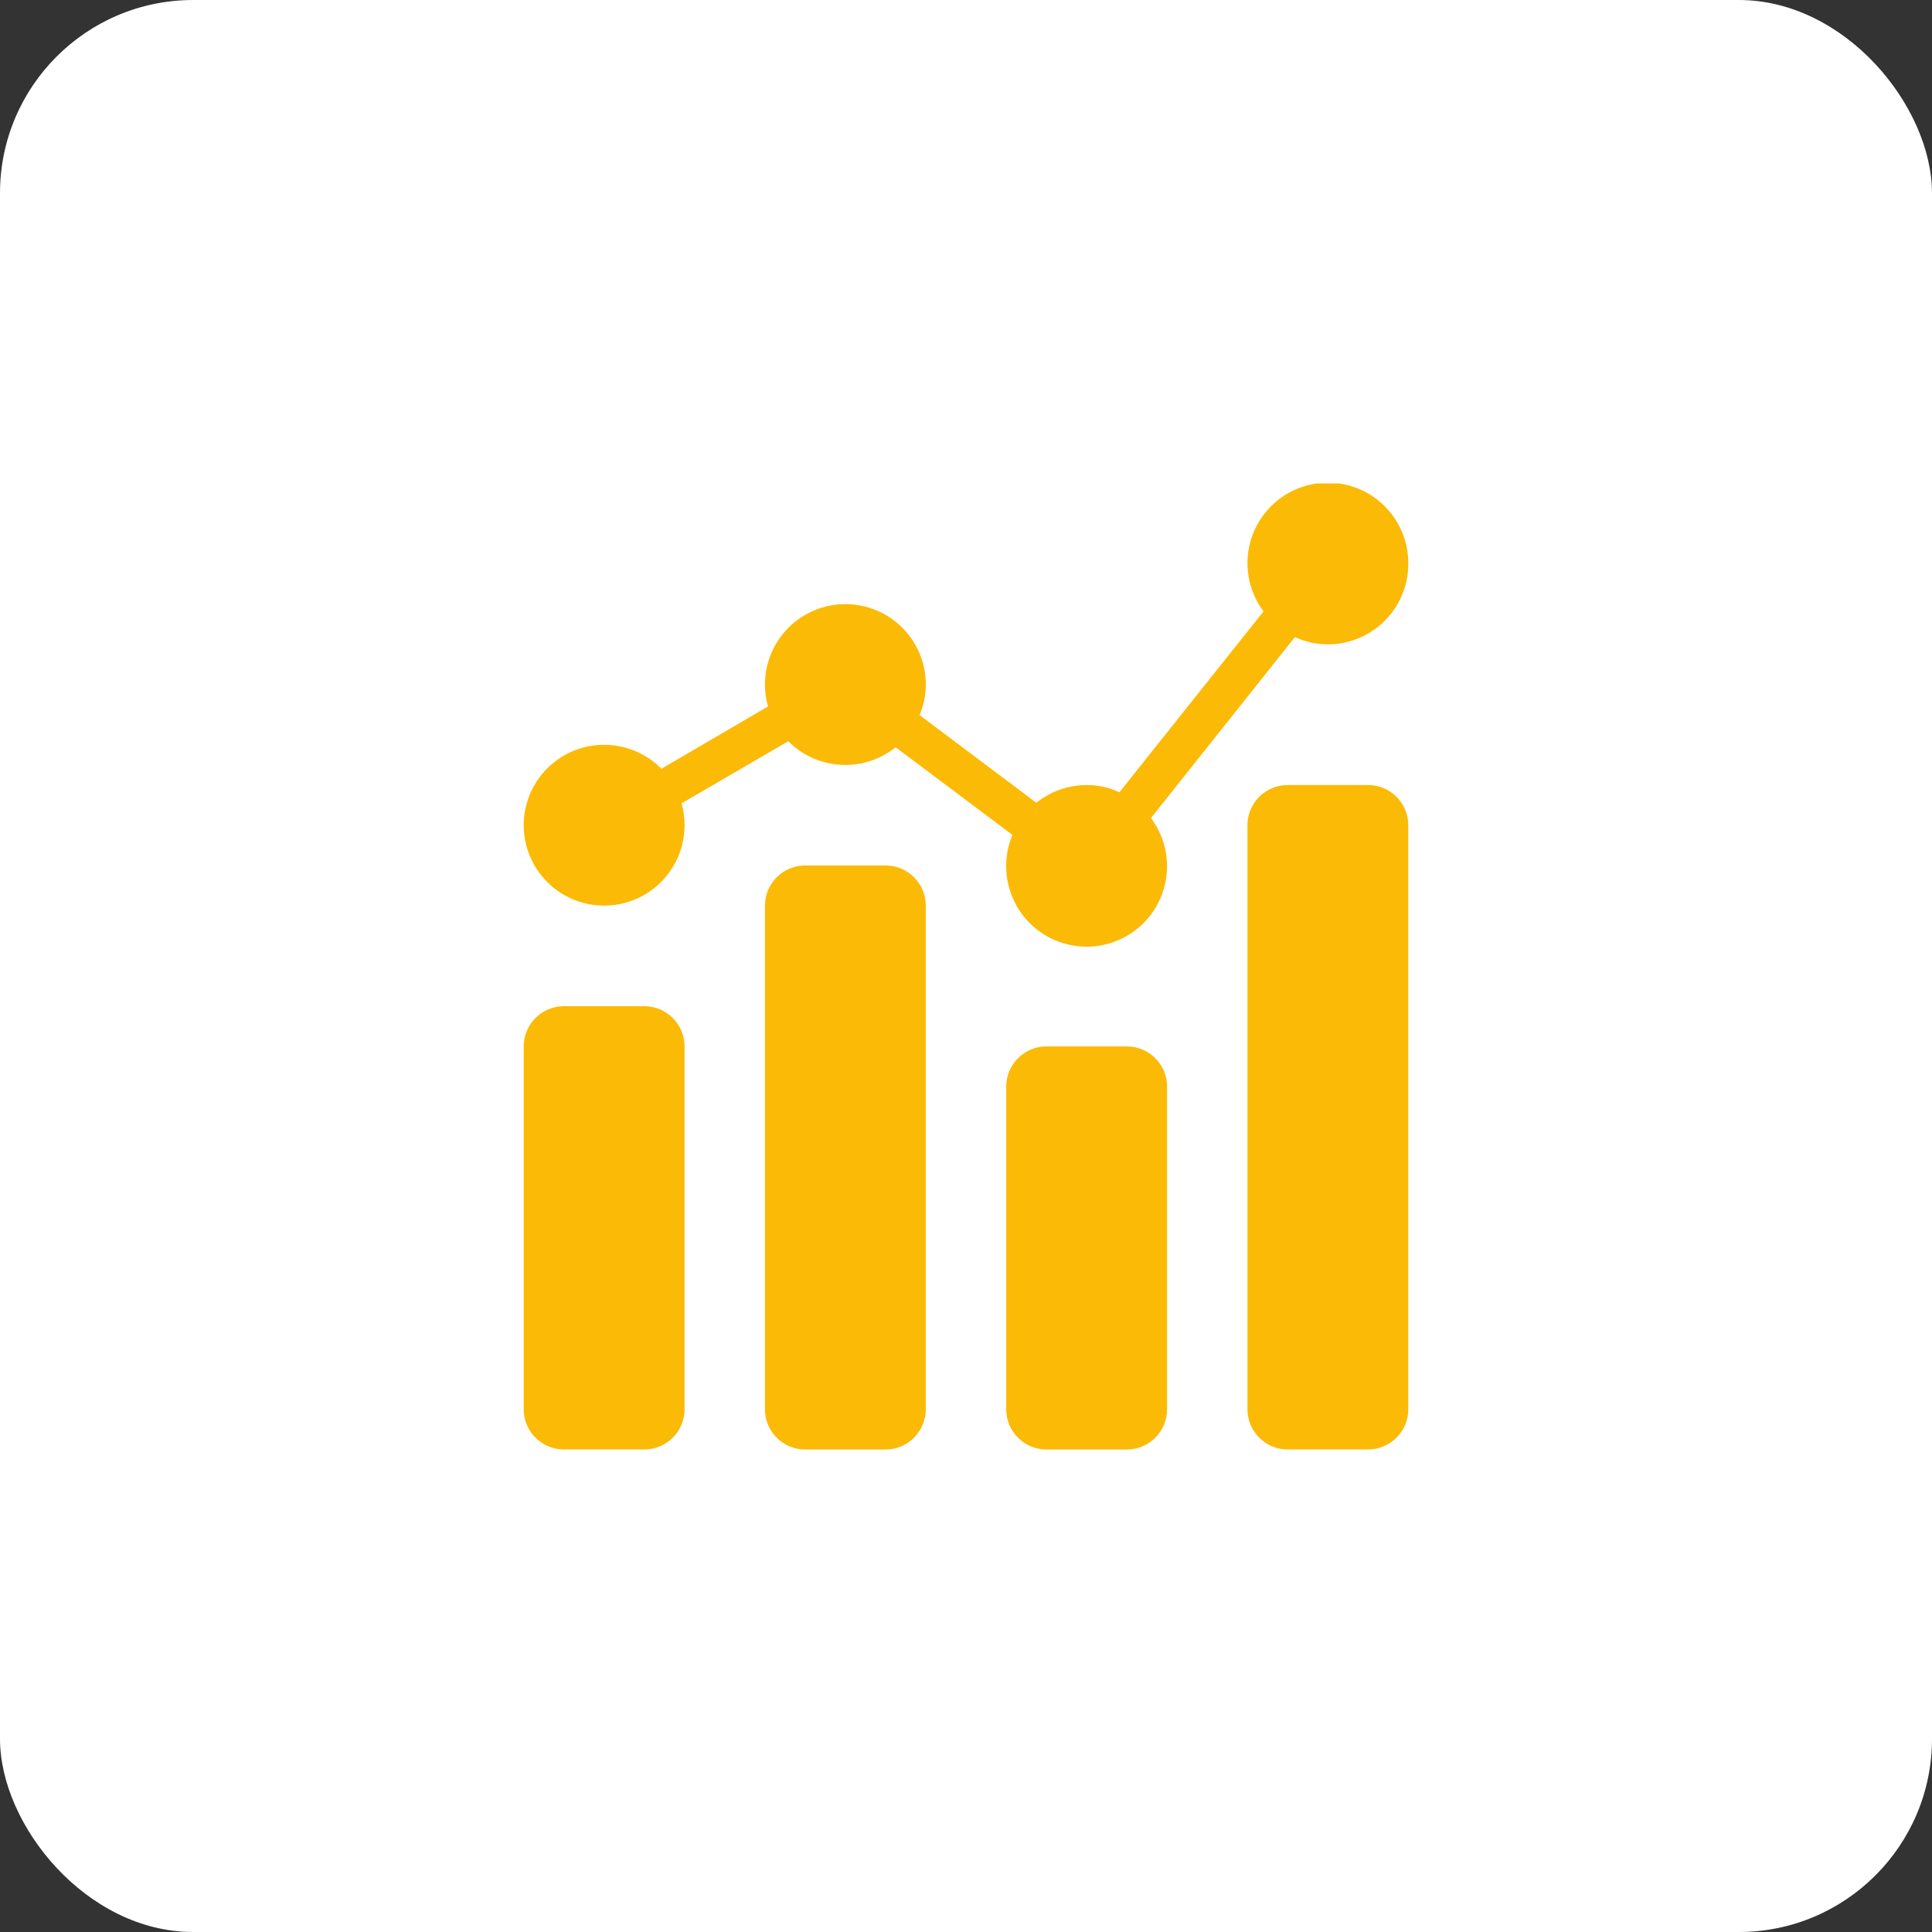
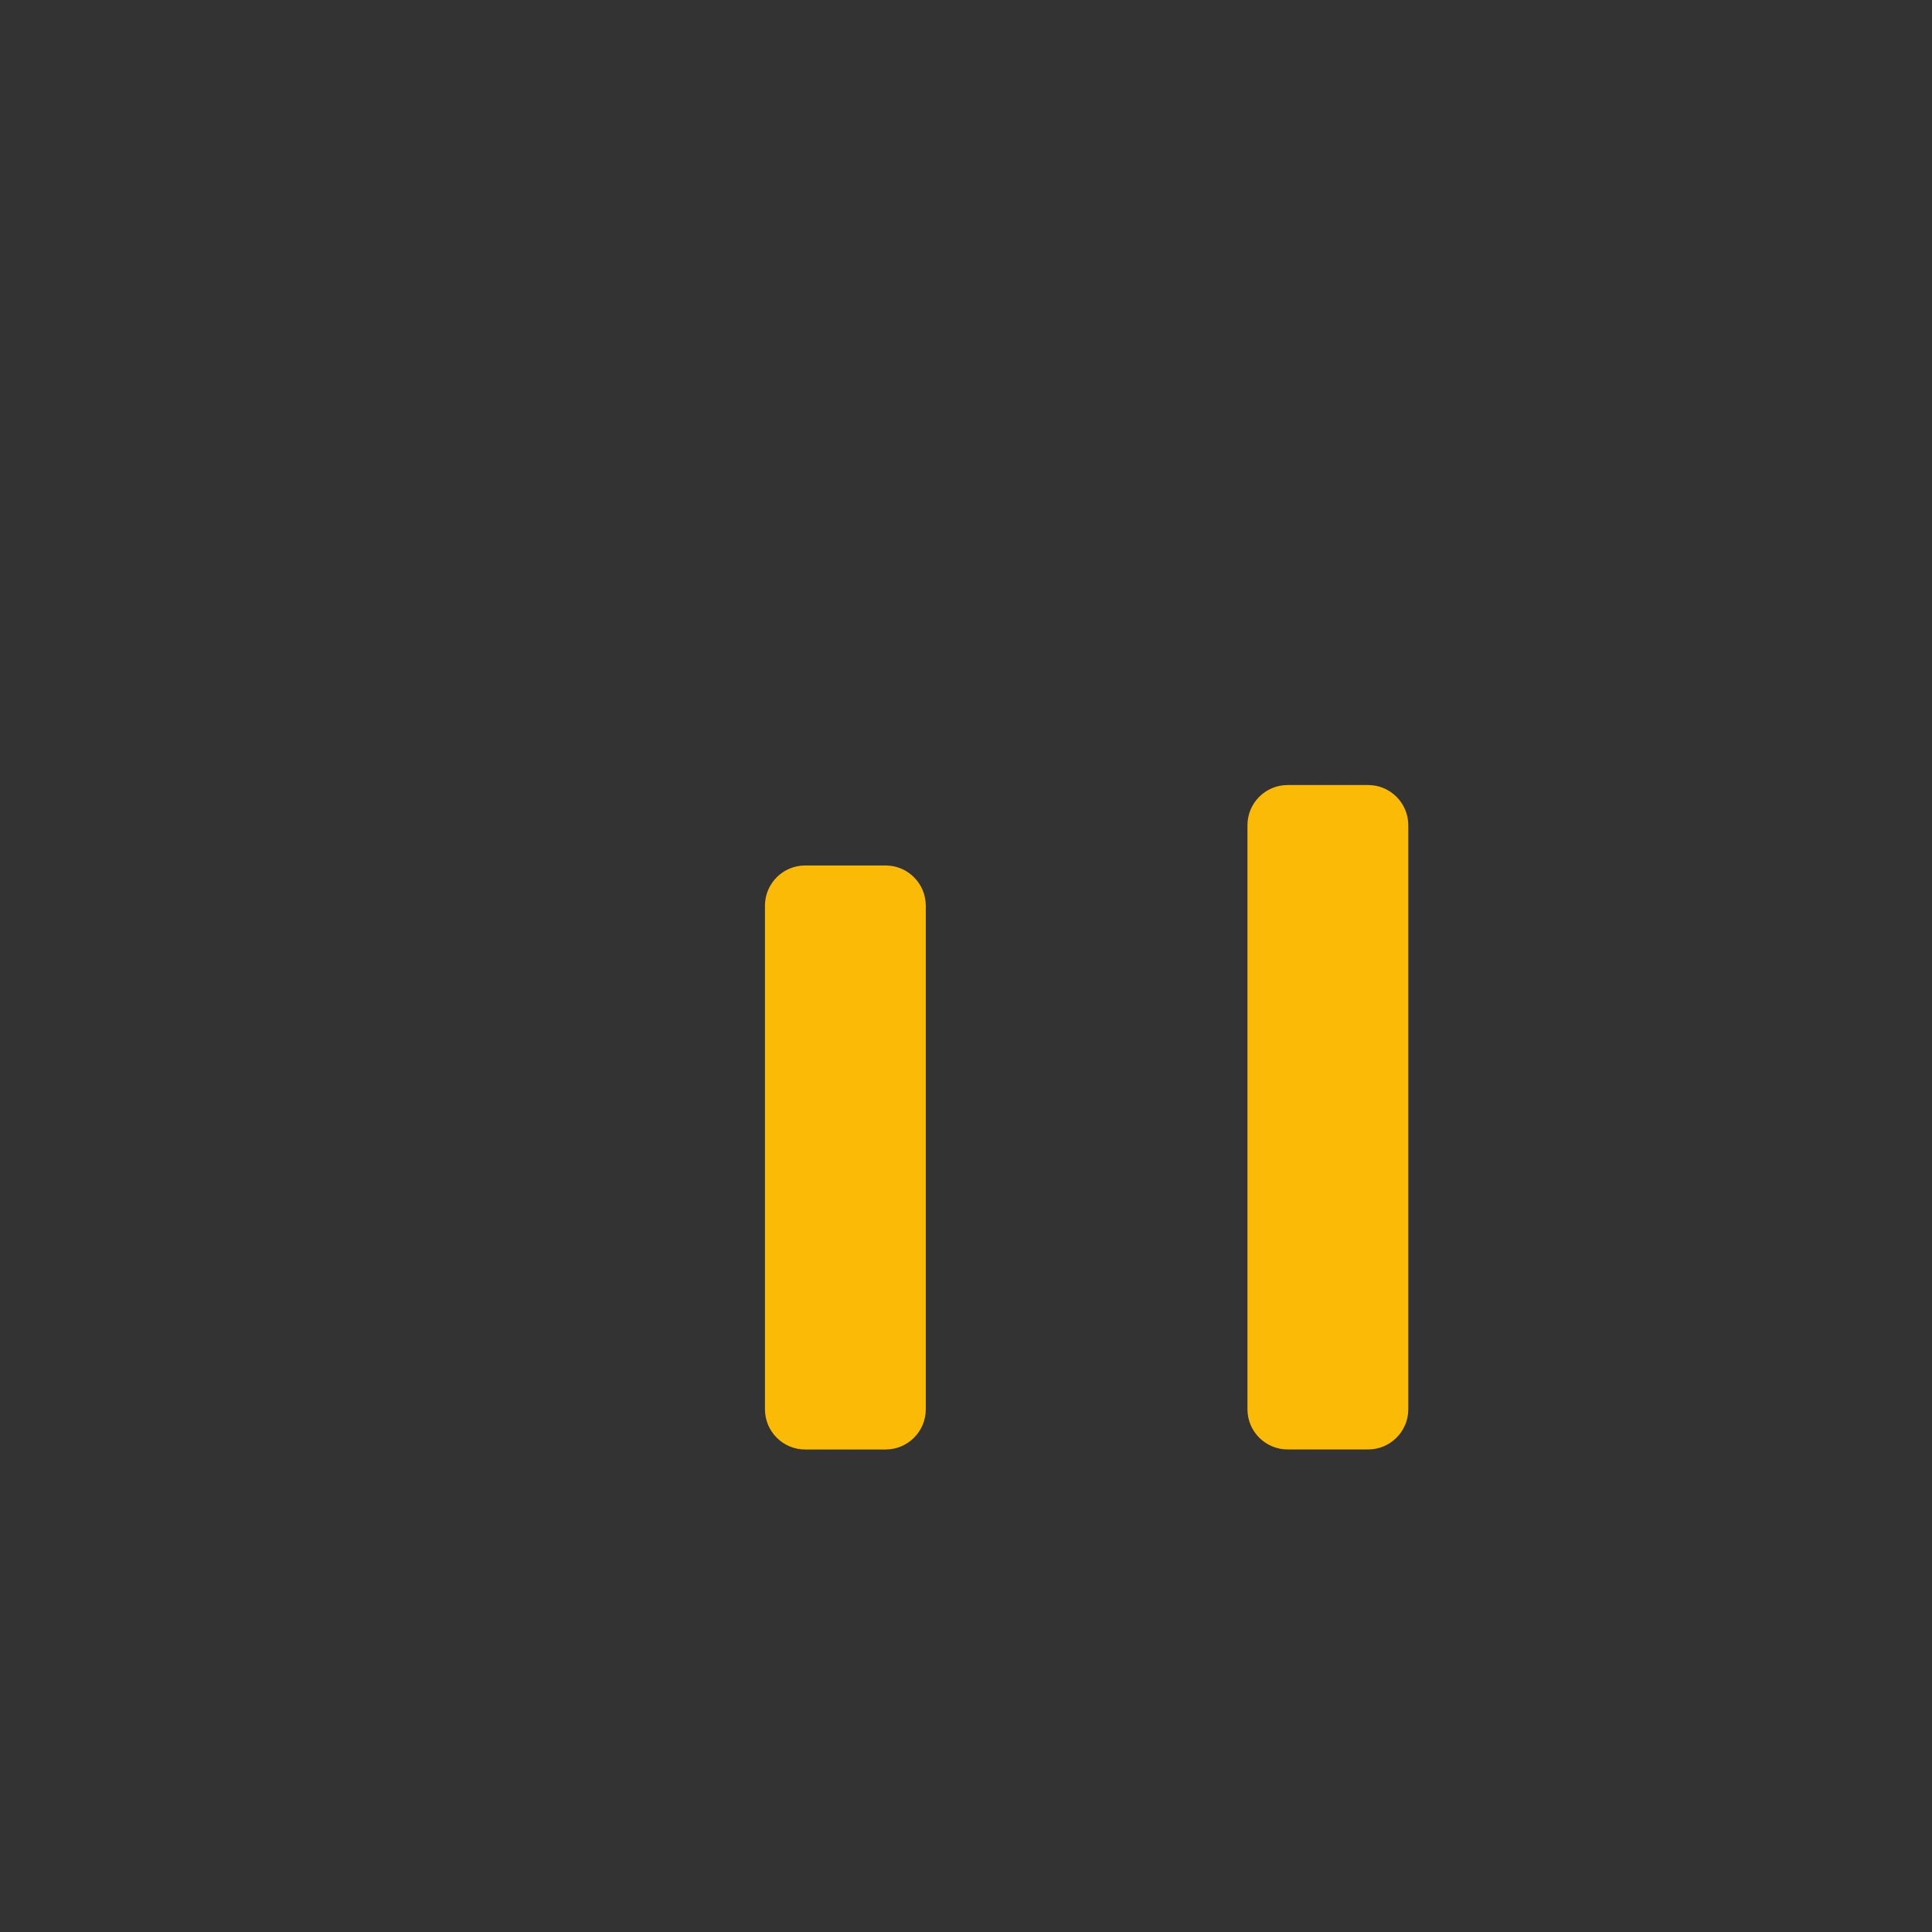
<svg xmlns="http://www.w3.org/2000/svg" width="100" height="100" viewBox="0 0 100 100" fill="none">
  <rect x="0" y="0" width="100" height="100" fill="#333333" stroke="none" />
-   <rect width="100" height="100" rx="10" fill="white" />
  <g clip-path="url(#clip0_1736_10012)">
-     <path d="M33.351 52.08H29.189C28.039 52.08 27.107 53.012 27.107 54.161V72.944C27.107 74.093 28.039 75.025 29.189 75.025H33.351C34.5 75.025 35.432 74.093 35.432 72.944V54.161C35.432 53.012 34.5 52.08 33.351 52.08Z" fill="#FBBA05" />
    <path d="M45.837 44.797H41.675C40.526 44.797 39.594 45.729 39.594 46.878V72.945C39.594 74.094 40.526 75.026 41.675 75.026H45.837C46.987 75.026 47.918 74.094 47.918 72.945V46.878C47.918 45.729 46.987 44.797 45.837 44.797Z" fill="#FBBA05" />
-     <path d="M58.325 54.162H54.163C53.014 54.162 52.082 55.094 52.082 56.243V72.945C52.082 74.094 53.014 75.026 54.163 75.026H58.325C59.475 75.026 60.407 74.094 60.407 72.945V56.243C60.407 55.094 59.475 54.162 58.325 54.162Z" fill="#FBBA05" />
    <path d="M70.812 40.633H66.65C65.5 40.633 64.568 41.565 64.568 42.714V72.943C64.568 74.092 65.5 75.024 66.65 75.024H70.812C71.961 75.024 72.893 74.092 72.893 72.943V42.714C72.893 41.565 71.961 40.633 70.812 40.633Z" fill="#FBBA05" />
-     <path d="M72.893 29.188C72.893 30.292 72.454 31.351 71.674 32.131C70.893 32.912 69.835 33.35 68.731 33.35C68.141 33.35 67.559 33.222 67.024 32.976L59.574 42.341C59.97 42.87 60.235 43.486 60.346 44.138C60.458 44.79 60.412 45.459 60.213 46.089C60.015 46.72 59.668 47.294 59.203 47.764C58.739 48.235 58.168 48.587 57.54 48.793C56.912 48.999 56.243 49.053 55.59 48.949C54.937 48.845 54.318 48.587 53.785 48.197C53.251 47.806 52.818 47.294 52.522 46.703C52.226 46.111 52.075 45.458 52.081 44.797C52.081 44.253 52.191 43.715 52.404 43.215L46.358 38.678C45.557 39.321 44.546 39.645 43.52 39.587C42.494 39.53 41.526 39.095 40.801 38.366L35.276 41.581C35.381 41.95 35.434 42.332 35.432 42.716C35.431 43.68 35.096 44.614 34.483 45.358C33.87 46.102 33.018 46.611 32.071 46.797C31.125 46.982 30.144 46.834 29.295 46.376C28.446 45.919 27.783 45.181 27.418 44.289C27.052 43.396 27.008 42.405 27.293 41.484C27.577 40.562 28.173 39.769 28.978 39.238C29.783 38.707 30.747 38.472 31.706 38.573C32.665 38.674 33.559 39.105 34.235 39.792L39.751 36.566C39.645 36.197 39.593 35.815 39.594 35.432C39.594 34.328 40.033 33.269 40.813 32.488C41.594 31.708 42.653 31.269 43.757 31.269C44.861 31.269 45.919 31.708 46.7 32.488C47.48 33.269 47.919 34.328 47.919 35.432C47.92 35.975 47.81 36.513 47.596 37.013L53.642 41.55C54.38 40.958 55.298 40.635 56.244 40.635C56.83 40.63 57.41 40.758 57.94 41.009L65.401 31.644C65.004 31.115 64.739 30.499 64.628 29.847C64.517 29.195 64.562 28.526 64.761 27.895C64.96 27.265 65.306 26.691 65.771 26.22C66.236 25.75 66.806 25.397 67.434 25.191C68.063 24.985 68.731 24.932 69.384 25.036C70.037 25.14 70.656 25.398 71.19 25.788C71.723 26.179 72.156 26.691 72.452 27.282C72.749 27.873 72.9 28.527 72.893 29.188Z" fill="#FBBA05" />
  </g>
  <defs>
    <clipPath id="clip0_1736_10012">
      <rect width="45.786" height="50" fill="white" transform="translate(27.107 25.025)" />
    </clipPath>
  </defs>
</svg>